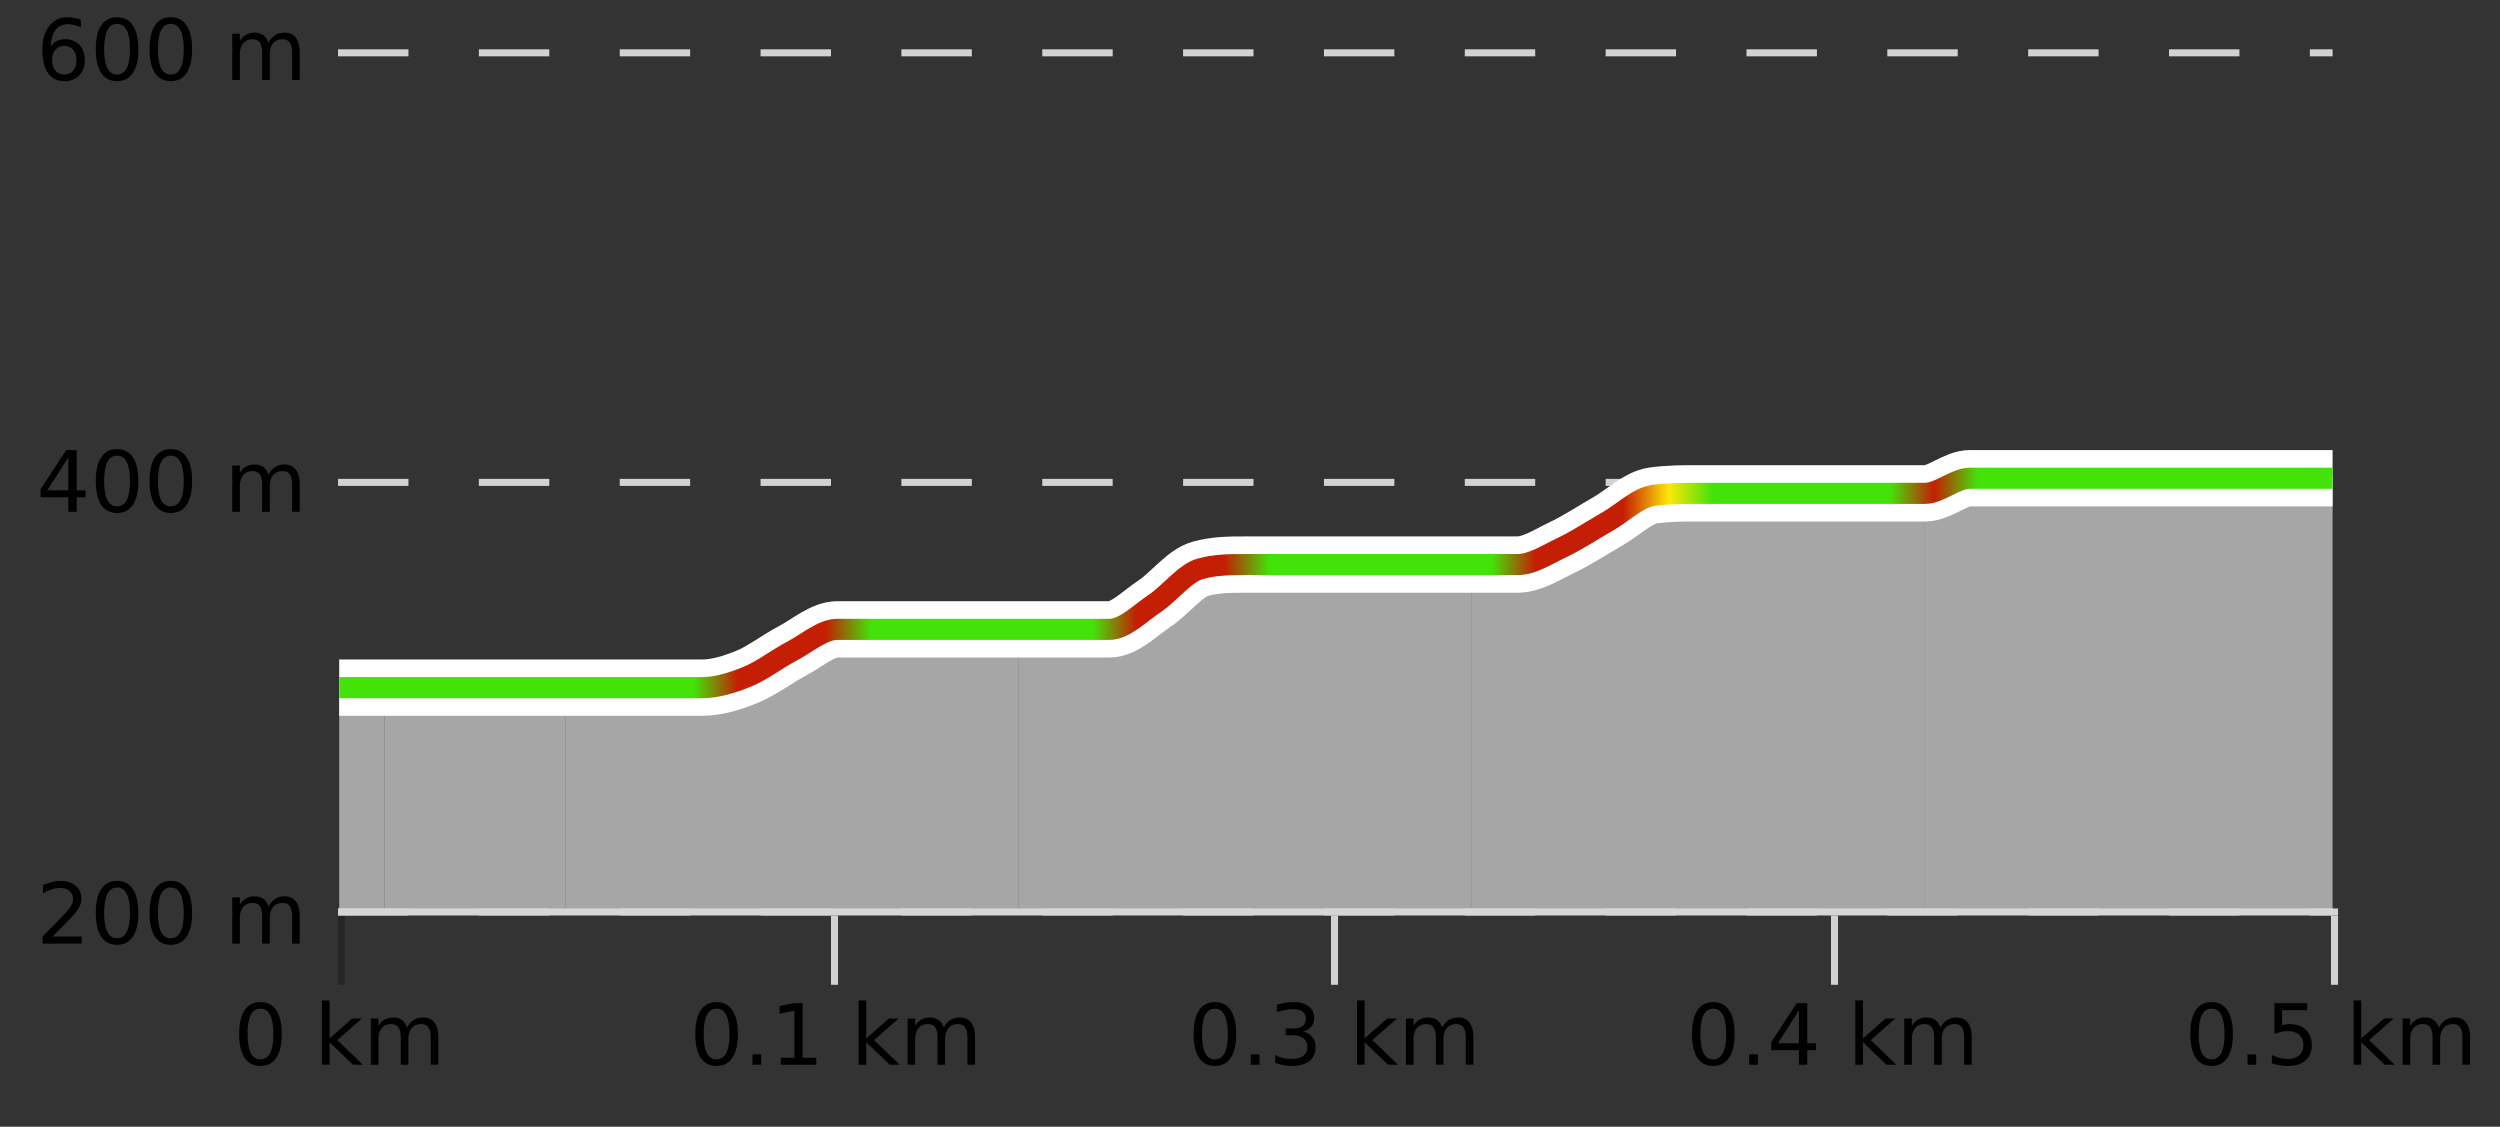
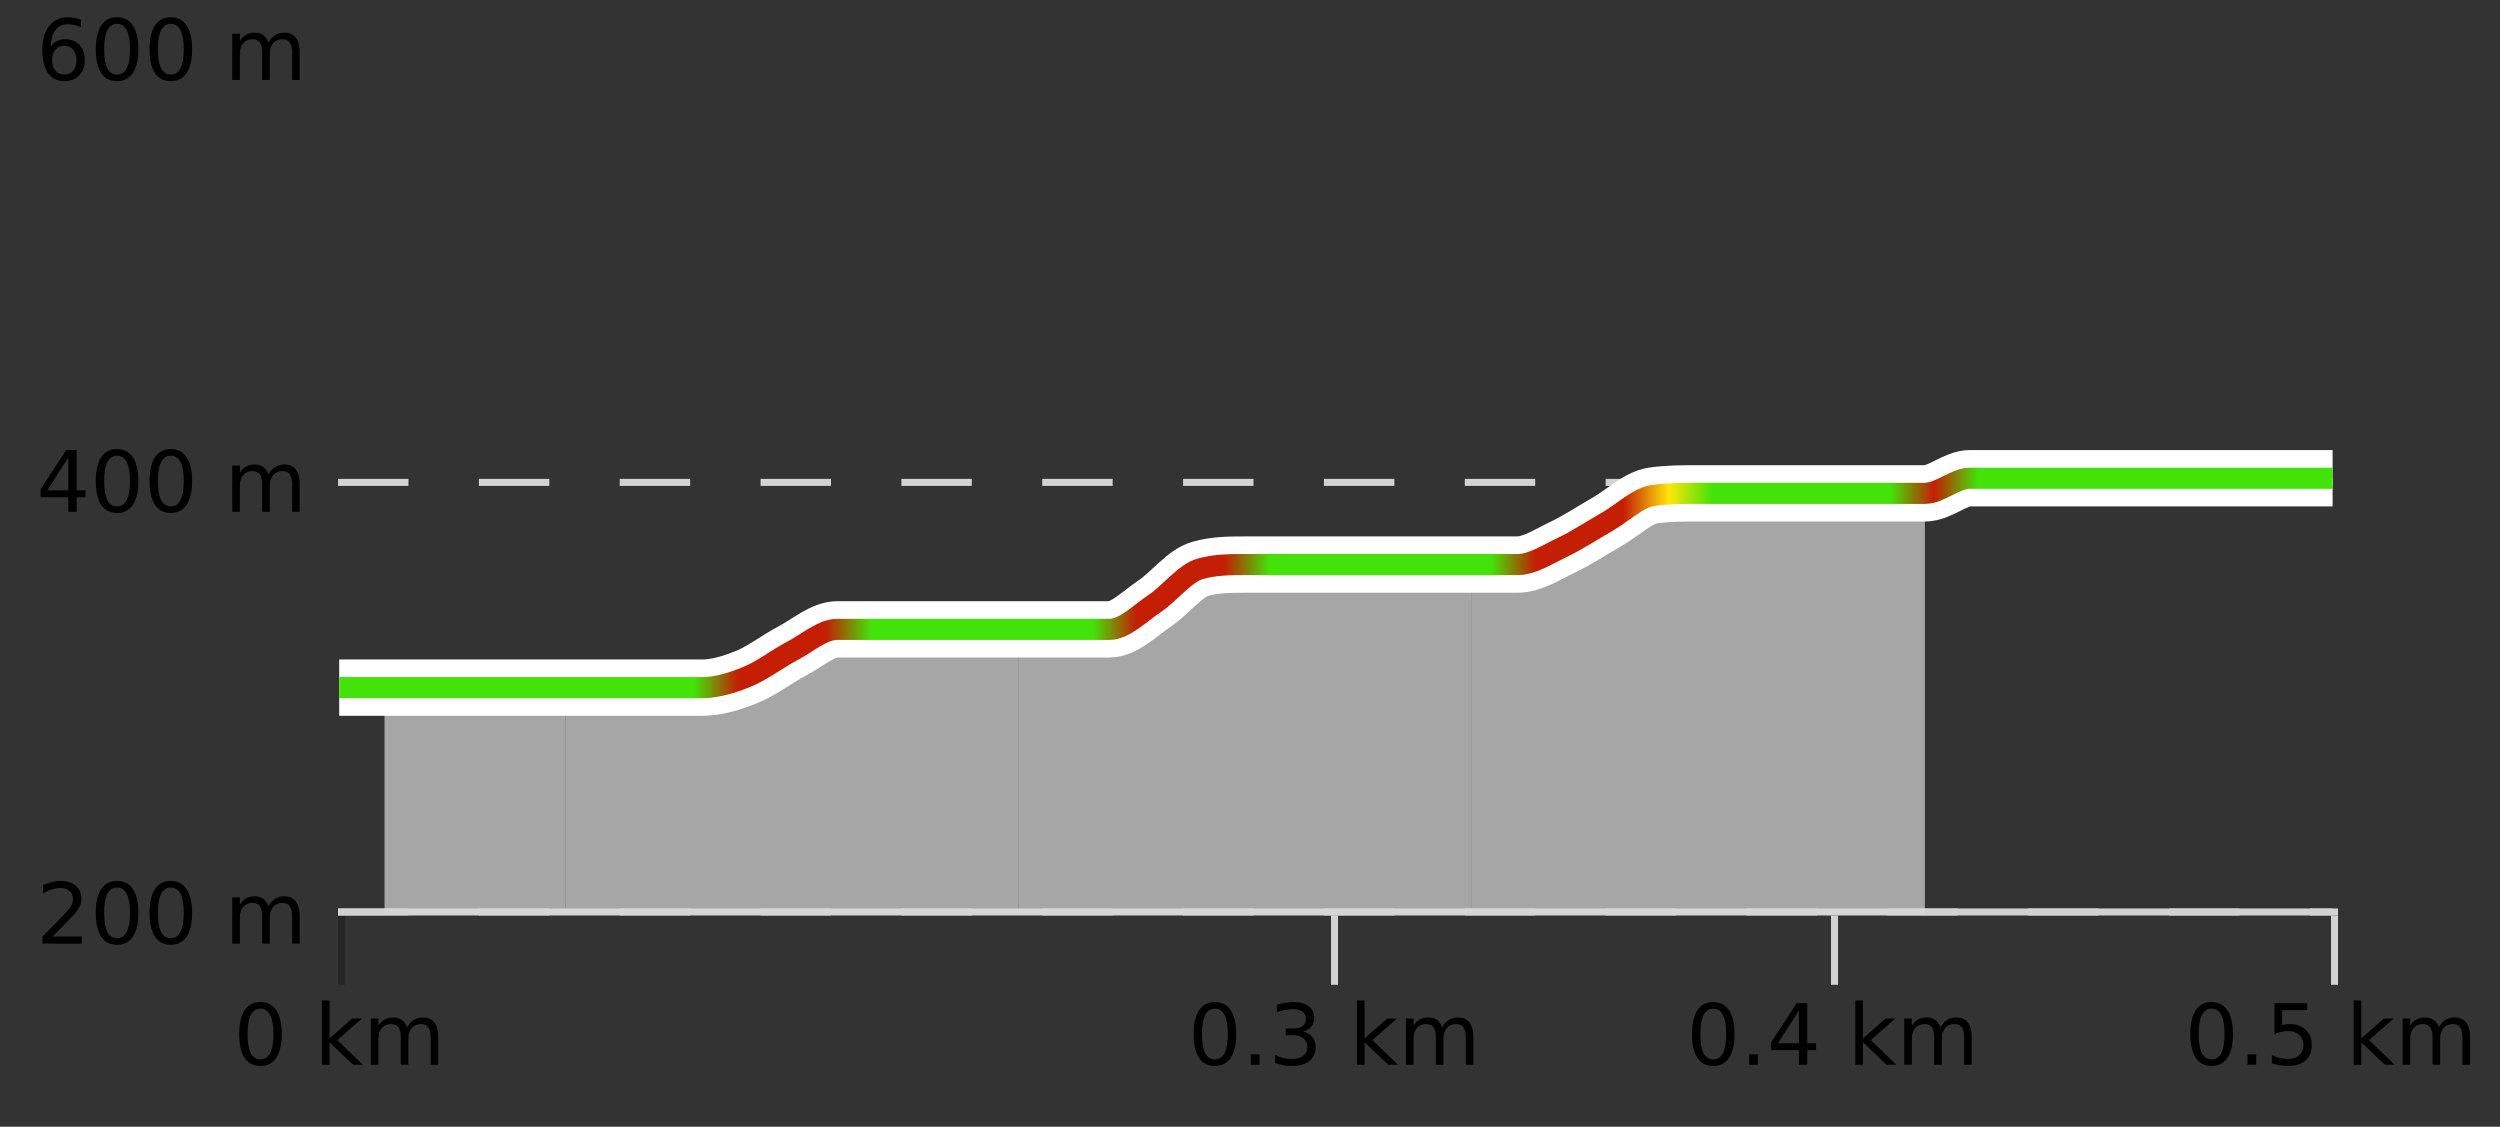
<svg xmlns="http://www.w3.org/2000/svg" width="355pt" height="160pt" viewBox="0 0 355 160" version="1.1">
  <rect x="0" y="0" width="355" height="160" fill="#333333" stroke="none" />
  <defs>
    <clipPath id="clip1">
      <path d="M 273 67 L 331.23 67 L 331.23 129.84 L 273 129.84 Z M 273 67 " />
    </clipPath>
    <clipPath id="clip2">
      <path d="M 209 70 L 274 70 L 274 129.84 L 209 129.84 Z M 209 70 " />
    </clipPath>
    <clipPath id="clip3">
      <path d="M 144 80 L 209 80 L 209 129.84 L 144 129.84 Z M 144 80 " />
    </clipPath>
    <clipPath id="clip4">
      <path d="M 80 89 L 145 89 L 145 129.84 L 80 129.84 Z M 80 89 " />
    </clipPath>
    <clipPath id="clip5">
      <path d="M 54 97 L 81 97 L 81 129.84 L 54 129.84 Z M 54 97 " />
    </clipPath>
    <clipPath id="clip6">
-       <path d="M 48.168 97 L 55 97 L 55 129.84 L 48.168 129.84 Z M 48.168 97 " />
-     </clipPath>
+       </clipPath>
    <clipPath id="clip7">
      <path d="M 44.168 3.199 L 335.23 3.199 L 335.23 133.84 L 44.168 133.84 Z M 44.168 3.199 " />
    </clipPath>
    <clipPath id="clip8">
      <path d="M 46.668 25 L 332.73 25 L 332.73 131.34 L 46.668 131.34 Z M 46.668 25 " />
    </clipPath>
    <linearGradient id="linear0" gradientUnits="userSpaceOnUse" x1="48.168" y1="0" x2="331.231" y2="0">
      <stop offset="0" style="stop-color:rgb(26.275%,89.02%,3.529%);stop-opacity:1;" />
      <stop offset="0.022" style="stop-color:rgb(26.275%,89.02%,3.529%);stop-opacity:1;" />
      <stop offset="0.044" style="stop-color:rgb(26.275%,89.02%,3.529%);stop-opacity:1;" />
      <stop offset="0.067" style="stop-color:rgb(26.275%,89.02%,3.529%);stop-opacity:1;" />
      <stop offset="0.089" style="stop-color:rgb(26.275%,89.02%,3.529%);stop-opacity:1;" />
      <stop offset="0.111" style="stop-color:rgb(26.275%,89.02%,3.529%);stop-opacity:1;" />
      <stop offset="0.133" style="stop-color:rgb(26.275%,89.02%,3.529%);stop-opacity:1;" />
      <stop offset="0.156" style="stop-color:rgb(26.275%,89.02%,3.529%);stop-opacity:1;" />
      <stop offset="0.178" style="stop-color:rgb(26.275%,89.02%,3.529%);stop-opacity:1;" />
      <stop offset="0.2" style="stop-color:rgb(76.863%,11.765%,1.569%);stop-opacity:1;" />
      <stop offset="0.222" style="stop-color:rgb(76.863%,11.765%,1.569%);stop-opacity:1;" />
      <stop offset="0.244" style="stop-color:rgb(76.863%,11.765%,1.569%);stop-opacity:1;" />
      <stop offset="0.267" style="stop-color:rgb(26.275%,89.02%,3.529%);stop-opacity:1;" />
      <stop offset="0.289" style="stop-color:rgb(26.275%,89.02%,3.529%);stop-opacity:1;" />
      <stop offset="0.311" style="stop-color:rgb(26.275%,89.02%,3.529%);stop-opacity:1;" />
      <stop offset="0.333" style="stop-color:rgb(26.275%,89.02%,3.529%);stop-opacity:1;" />
      <stop offset="0.356" style="stop-color:rgb(26.275%,89.02%,3.529%);stop-opacity:1;" />
      <stop offset="0.378" style="stop-color:rgb(26.275%,89.02%,3.529%);stop-opacity:1;" />
      <stop offset="0.4" style="stop-color:rgb(76.863%,11.765%,1.569%);stop-opacity:1;" />
      <stop offset="0.422" style="stop-color:rgb(76.863%,11.765%,1.569%);stop-opacity:1;" />
      <stop offset="0.444" style="stop-color:rgb(76.863%,11.765%,1.569%);stop-opacity:1;" />
      <stop offset="0.467" style="stop-color:rgb(26.275%,89.02%,3.529%);stop-opacity:1;" />
      <stop offset="0.489" style="stop-color:rgb(26.275%,89.02%,3.529%);stop-opacity:1;" />
      <stop offset="0.511" style="stop-color:rgb(26.275%,89.02%,3.529%);stop-opacity:1;" />
      <stop offset="0.533" style="stop-color:rgb(26.275%,89.02%,3.529%);stop-opacity:1;" />
      <stop offset="0.556" style="stop-color:rgb(26.275%,89.02%,3.529%);stop-opacity:1;" />
      <stop offset="0.578" style="stop-color:rgb(26.275%,89.02%,3.529%);stop-opacity:1;" />
      <stop offset="0.6" style="stop-color:rgb(76.863%,11.765%,1.569%);stop-opacity:1;" />
      <stop offset="0.622" style="stop-color:rgb(76.863%,11.765%,1.569%);stop-opacity:1;" />
      <stop offset="0.644" style="stop-color:rgb(76.863%,11.765%,1.569%);stop-opacity:1;" />
      <stop offset="0.667" style="stop-color:rgb(100%,90.196%,3.529%);stop-opacity:1;" />
      <stop offset="0.689" style="stop-color:rgb(26.275%,89.02%,3.529%);stop-opacity:1;" />
      <stop offset="0.711" style="stop-color:rgb(26.275%,89.02%,3.529%);stop-opacity:1;" />
      <stop offset="0.733" style="stop-color:rgb(26.275%,89.02%,3.529%);stop-opacity:1;" />
      <stop offset="0.756" style="stop-color:rgb(26.275%,89.02%,3.529%);stop-opacity:1;" />
      <stop offset="0.778" style="stop-color:rgb(26.275%,89.02%,3.529%);stop-opacity:1;" />
      <stop offset="0.8" style="stop-color:rgb(76.863%,11.765%,1.569%);stop-opacity:1;" />
      <stop offset="0.822" style="stop-color:rgb(26.275%,89.02%,3.529%);stop-opacity:1;" />
      <stop offset="0.844" style="stop-color:rgb(26.275%,89.02%,3.529%);stop-opacity:1;" />
      <stop offset="0.867" style="stop-color:rgb(26.275%,89.02%,3.529%);stop-opacity:1;" />
      <stop offset="0.889" style="stop-color:rgb(26.275%,89.02%,3.529%);stop-opacity:1;" />
      <stop offset="0.911" style="stop-color:rgb(26.275%,89.02%,3.529%);stop-opacity:1;" />
      <stop offset="0.933" style="stop-color:rgb(26.275%,89.02%,3.529%);stop-opacity:1;" />
      <stop offset="0.956" style="stop-color:rgb(26.275%,89.02%,3.529%);stop-opacity:1;" />
      <stop offset="0.978" style="stop-color:rgb(26.275%,89.02%,3.529%);stop-opacity:1;" />
      <stop offset="1" style="stop-color:rgb(26.275%,89.02%,3.529%);stop-opacity:1;" />
    </linearGradient>
  </defs>
  <g id="surface1">
    <path style="fill:none;stroke-width:1;stroke-linecap:butt;stroke-linejoin:miter;stroke:rgb(0%,0%,0%);stroke-opacity:0.247;stroke-miterlimit:10;" d="M 48.5 130 L 48.5 139.84 " />
-     <path style="fill:none;stroke-width:1;stroke-linecap:butt;stroke-linejoin:miter;stroke:rgb(82.353%,82.353%,82.353%);stroke-opacity:1;stroke-miterlimit:10;" d="M 118.5 130 L 118.5 139.84 " />
    <path style="fill:none;stroke-width:1;stroke-linecap:butt;stroke-linejoin:miter;stroke:rgb(82.353%,82.353%,82.353%);stroke-opacity:1;stroke-miterlimit:10;" d="M 189.5 130 L 189.5 139.84 " />
    <path style="fill:none;stroke-width:1;stroke-linecap:butt;stroke-linejoin:miter;stroke:rgb(82.353%,82.353%,82.353%);stroke-opacity:1;stroke-miterlimit:10;" d="M 260.5 130 L 260.5 139.84 " />
    <path style="fill:none;stroke-width:1;stroke-linecap:butt;stroke-linejoin:miter;stroke:rgb(82.353%,82.353%,82.353%);stroke-opacity:1;stroke-miterlimit:10;" d="M 331.5 130 L 331.5 139.84 " />
    <path style="fill:none;stroke-width:1;stroke-linecap:butt;stroke-linejoin:miter;stroke:rgb(82.353%,82.353%,82.353%);stroke-opacity:1;stroke-miterlimit:10;" d="M 48 129.5 L 332 129.5 " />
    <path style=" stroke:none;fill-rule:nonzero;fill:rgb(0%,0%,0%);fill-opacity:1;" d="M 36.98 143.227 C 36.375 143.227 35.918 143.531 35.605 144.133 C 35.301 144.727 35.152 145.629 35.152 146.836 C 35.152 148.035 35.301 148.938 35.605 149.539 C 35.918 150.133 36.375 150.43 36.98 150.43 C 37.594 150.43 38.051 150.133 38.355 149.539 C 38.668 148.938 38.824 148.035 38.824 146.836 C 38.824 145.629 38.668 144.727 38.355 144.133 C 38.051 143.531 37.594 143.227 36.98 143.227 Z M 36.98 142.289 C 37.957 142.289 38.707 142.68 39.23 143.461 C 39.75 144.234 40.012 145.359 40.012 146.836 C 40.012 148.305 39.75 149.43 39.23 150.211 C 38.707 150.984 37.957 151.367 36.98 151.367 C 36 151.367 35.25 150.984 34.73 150.211 C 34.219 149.43 33.965 148.305 33.965 146.836 C 33.965 145.359 34.219 144.234 34.73 143.461 C 35.25 142.68 36 142.289 36.98 142.289 Z M 45.711 142.07 L 46.789 142.07 L 46.789 147.461 L 50.008 144.633 L 51.383 144.633 L 47.898 147.695 L 51.539 151.195 L 50.133 151.195 L 46.789 147.992 L 46.789 151.195 L 45.711 151.195 Z M 57.801 145.898 C 58.07 145.41 58.395 145.051 58.77 144.82 C 59.145 144.594 59.586 144.477 60.098 144.477 C 60.785 144.477 61.309 144.719 61.676 145.195 C 62.051 145.676 62.238 146.352 62.238 147.227 L 62.238 151.195 L 61.16 151.195 L 61.16 147.273 C 61.16 146.641 61.043 146.172 60.816 145.867 C 60.598 145.566 60.258 145.414 59.801 145.414 C 59.238 145.414 58.793 145.602 58.473 145.977 C 58.148 146.344 57.988 146.848 57.988 147.492 L 57.988 151.195 L 56.91 151.195 L 56.91 147.273 C 56.91 146.641 56.793 146.172 56.566 145.867 C 56.348 145.566 56.004 145.414 55.535 145.414 C 54.98 145.414 54.543 145.602 54.223 145.977 C 53.898 146.344 53.738 146.848 53.738 147.492 L 53.738 151.195 L 52.66 151.195 L 52.66 144.633 L 53.738 144.633 L 53.738 145.648 C 53.988 145.254 54.285 144.961 54.629 144.773 C 54.973 144.578 55.379 144.477 55.848 144.477 C 56.324 144.477 56.73 144.598 57.066 144.836 C 57.398 145.078 57.645 145.43 57.801 145.898 Z M 33.168 140.055 " />
-     <path style=" stroke:none;fill-rule:nonzero;fill:rgb(0%,0%,0%);fill-opacity:1;" d="M 101.746 143.227 C 101.141 143.227 100.684 143.531 100.371 144.133 C 100.066 144.727 99.918 145.629 99.918 146.836 C 99.918 148.035 100.066 148.938 100.371 149.539 C 100.684 150.133 101.141 150.43 101.746 150.43 C 102.359 150.43 102.816 150.133 103.121 149.539 C 103.434 148.938 103.59 148.035 103.59 146.836 C 103.59 145.629 103.434 144.727 103.121 144.133 C 102.816 143.531 102.359 143.227 101.746 143.227 Z M 101.746 142.289 C 102.723 142.289 103.473 142.68 103.996 143.461 C 104.516 144.234 104.777 145.359 104.777 146.836 C 104.777 148.305 104.516 149.43 103.996 150.211 C 103.473 150.984 102.723 151.367 101.746 151.367 C 100.766 151.367 100.016 150.984 99.496 150.211 C 98.984 149.43 98.73 148.305 98.73 146.836 C 98.73 145.359 98.984 144.234 99.496 143.461 C 100.016 142.68 100.766 142.289 101.746 142.289 Z M 106.852 149.711 L 108.086 149.711 L 108.086 151.195 L 106.852 151.195 Z M 110.867 150.195 L 112.805 150.195 L 112.805 143.523 L 110.695 143.945 L 110.695 142.867 L 112.789 142.445 L 113.977 142.445 L 113.977 150.195 L 115.914 150.195 L 115.914 151.195 L 110.867 151.195 Z M 121.926 142.07 L 123.004 142.07 L 123.004 147.461 L 126.223 144.633 L 127.598 144.633 L 124.113 147.695 L 127.754 151.195 L 126.348 151.195 L 123.004 147.992 L 123.004 151.195 L 121.926 151.195 Z M 134.016 145.898 C 134.285 145.41 134.609 145.051 134.984 144.82 C 135.359 144.594 135.801 144.477 136.312 144.477 C 137 144.477 137.523 144.719 137.891 145.195 C 138.266 145.676 138.453 146.352 138.453 147.227 L 138.453 151.195 L 137.375 151.195 L 137.375 147.273 C 137.375 146.641 137.258 146.172 137.031 145.867 C 136.812 145.566 136.473 145.414 136.016 145.414 C 135.453 145.414 135.008 145.602 134.688 145.977 C 134.363 146.344 134.203 146.848 134.203 147.492 L 134.203 151.195 L 133.125 151.195 L 133.125 147.273 C 133.125 146.641 133.008 146.172 132.781 145.867 C 132.562 145.566 132.219 145.414 131.75 145.414 C 131.195 145.414 130.758 145.602 130.438 145.977 C 130.113 146.344 129.953 146.848 129.953 147.492 L 129.953 151.195 L 128.875 151.195 L 128.875 144.633 L 129.953 144.633 L 129.953 145.648 C 130.203 145.254 130.5 144.961 130.844 144.773 C 131.188 144.578 131.594 144.477 132.062 144.477 C 132.539 144.477 132.945 144.598 133.281 144.836 C 133.613 145.078 133.859 145.43 134.016 145.898 Z M 97.934 140.055 " />
    <path style=" stroke:none;fill-rule:nonzero;fill:rgb(0%,0%,0%);fill-opacity:1;" d="M 172.512 143.227 C 171.906 143.227 171.449 143.531 171.137 144.133 C 170.832 144.727 170.684 145.629 170.684 146.836 C 170.684 148.035 170.832 148.938 171.137 149.539 C 171.449 150.133 171.906 150.43 172.512 150.43 C 173.125 150.43 173.582 150.133 173.887 149.539 C 174.199 148.938 174.355 148.035 174.355 146.836 C 174.355 145.629 174.199 144.727 173.887 144.133 C 173.582 143.531 173.125 143.227 172.512 143.227 Z M 172.512 142.289 C 173.488 142.289 174.238 142.68 174.762 143.461 C 175.281 144.234 175.543 145.359 175.543 146.836 C 175.543 148.305 175.281 149.43 174.762 150.211 C 174.238 150.984 173.488 151.367 172.512 151.367 C 171.531 151.367 170.781 150.984 170.262 150.211 C 169.75 149.43 169.496 148.305 169.496 146.836 C 169.496 145.359 169.75 144.234 170.262 143.461 C 170.781 142.68 171.531 142.289 172.512 142.289 Z M 177.617 149.711 L 178.852 149.711 L 178.852 151.195 L 177.617 151.195 Z M 185.023 146.477 C 185.586 146.602 186.023 146.859 186.336 147.242 C 186.656 147.617 186.82 148.086 186.82 148.648 C 186.82 149.516 186.523 150.188 185.93 150.664 C 185.336 151.133 184.492 151.367 183.398 151.367 C 183.031 151.367 182.652 151.328 182.258 151.258 C 181.871 151.188 181.477 151.078 181.07 150.93 L 181.07 149.789 C 181.391 149.977 181.746 150.125 182.133 150.227 C 182.527 150.32 182.938 150.367 183.367 150.367 C 184.105 150.367 184.668 150.223 185.055 149.93 C 185.449 149.641 185.648 149.211 185.648 148.648 C 185.648 148.141 185.465 147.738 185.102 147.445 C 184.734 147.156 184.234 147.008 183.602 147.008 L 182.57 147.008 L 182.57 146.039 L 183.648 146.039 C 184.219 146.039 184.664 145.926 184.977 145.695 C 185.289 145.457 185.445 145.117 185.445 144.68 C 185.445 144.234 185.281 143.891 184.961 143.648 C 184.648 143.41 184.195 143.289 183.602 143.289 C 183.266 143.289 182.914 143.328 182.539 143.398 C 182.172 143.461 181.766 143.566 181.32 143.711 L 181.32 142.664 C 181.777 142.539 182.199 142.445 182.586 142.383 C 182.98 142.32 183.352 142.289 183.695 142.289 C 184.602 142.289 185.312 142.492 185.836 142.898 C 186.355 143.305 186.617 143.859 186.617 144.555 C 186.617 145.047 186.477 145.457 186.195 145.789 C 185.922 146.125 185.531 146.352 185.023 146.477 Z M 192.691 142.07 L 193.77 142.07 L 193.77 147.461 L 196.988 144.633 L 198.363 144.633 L 194.879 147.695 L 198.52 151.195 L 197.113 151.195 L 193.77 147.992 L 193.77 151.195 L 192.691 151.195 Z M 204.781 145.898 C 205.051 145.41 205.375 145.051 205.75 144.82 C 206.125 144.594 206.566 144.477 207.078 144.477 C 207.766 144.477 208.289 144.719 208.656 145.195 C 209.031 145.676 209.219 146.352 209.219 147.227 L 209.219 151.195 L 208.141 151.195 L 208.141 147.273 C 208.141 146.641 208.023 146.172 207.797 145.867 C 207.578 145.566 207.238 145.414 206.781 145.414 C 206.219 145.414 205.773 145.602 205.453 145.977 C 205.129 146.344 204.969 146.848 204.969 147.492 L 204.969 151.195 L 203.891 151.195 L 203.891 147.273 C 203.891 146.641 203.773 146.172 203.547 145.867 C 203.328 145.566 202.984 145.414 202.516 145.414 C 201.961 145.414 201.523 145.602 201.203 145.977 C 200.879 146.344 200.719 146.848 200.719 147.492 L 200.719 151.195 L 199.641 151.195 L 199.641 144.633 L 200.719 144.633 L 200.719 145.648 C 200.969 145.254 201.266 144.961 201.609 144.773 C 201.953 144.578 202.359 144.477 202.828 144.477 C 203.305 144.477 203.711 144.598 204.047 144.836 C 204.379 145.078 204.625 145.43 204.781 145.898 Z M 168.699 140.055 " />
    <path style=" stroke:none;fill-rule:nonzero;fill:rgb(0%,0%,0%);fill-opacity:1;" d="M 243.277 143.227 C 242.672 143.227 242.215 143.531 241.902 144.133 C 241.598 144.727 241.449 145.629 241.449 146.836 C 241.449 148.035 241.598 148.938 241.902 149.539 C 242.215 150.133 242.672 150.43 243.277 150.43 C 243.891 150.43 244.348 150.133 244.652 149.539 C 244.965 148.938 245.121 148.035 245.121 146.836 C 245.121 145.629 244.965 144.727 244.652 144.133 C 244.348 143.531 243.891 143.227 243.277 143.227 Z M 243.277 142.289 C 244.254 142.289 245.004 142.68 245.527 143.461 C 246.047 144.234 246.309 145.359 246.309 146.836 C 246.309 148.305 246.047 149.43 245.527 150.211 C 245.004 150.984 244.254 151.367 243.277 151.367 C 242.297 151.367 241.547 150.984 241.027 150.211 C 240.516 149.43 240.262 148.305 240.262 146.836 C 240.262 145.359 240.516 144.234 241.027 143.461 C 241.547 142.68 242.297 142.289 243.277 142.289 Z M 248.383 149.711 L 249.617 149.711 L 249.617 151.195 L 248.383 151.195 Z M 255.445 143.477 L 252.461 148.148 L 255.445 148.148 Z M 255.133 142.445 L 256.633 142.445 L 256.633 148.148 L 257.883 148.148 L 257.883 149.133 L 256.633 149.133 L 256.633 151.195 L 255.445 151.195 L 255.445 149.133 L 251.508 149.133 L 251.508 147.992 Z M 263.457 142.07 L 264.535 142.07 L 264.535 147.461 L 267.754 144.633 L 269.129 144.633 L 265.645 147.695 L 269.285 151.195 L 267.879 151.195 L 264.535 147.992 L 264.535 151.195 L 263.457 151.195 Z M 275.547 145.898 C 275.816 145.41 276.141 145.051 276.516 144.82 C 276.891 144.594 277.332 144.477 277.844 144.477 C 278.531 144.477 279.055 144.719 279.422 145.195 C 279.797 145.676 279.984 146.352 279.984 147.227 L 279.984 151.195 L 278.906 151.195 L 278.906 147.273 C 278.906 146.641 278.789 146.172 278.562 145.867 C 278.344 145.566 278.004 145.414 277.547 145.414 C 276.984 145.414 276.539 145.602 276.219 145.977 C 275.895 146.344 275.734 146.848 275.734 147.492 L 275.734 151.195 L 274.656 151.195 L 274.656 147.273 C 274.656 146.641 274.539 146.172 274.312 145.867 C 274.094 145.566 273.75 145.414 273.281 145.414 C 272.727 145.414 272.289 145.602 271.969 145.977 C 271.645 146.344 271.484 146.848 271.484 147.492 L 271.484 151.195 L 270.406 151.195 L 270.406 144.633 L 271.484 144.633 L 271.484 145.648 C 271.734 145.254 272.031 144.961 272.375 144.773 C 272.719 144.578 273.125 144.477 273.594 144.477 C 274.07 144.477 274.477 144.598 274.812 144.836 C 275.145 145.078 275.391 145.43 275.547 145.898 Z M 239.465 140.055 " />
    <path style=" stroke:none;fill-rule:nonzero;fill:rgb(0%,0%,0%);fill-opacity:1;" d="M 314.043 143.227 C 313.438 143.227 312.98 143.531 312.668 144.133 C 312.363 144.727 312.215 145.629 312.215 146.836 C 312.215 148.035 312.363 148.938 312.668 149.539 C 312.98 150.133 313.438 150.43 314.043 150.43 C 314.656 150.43 315.113 150.133 315.418 149.539 C 315.73 148.938 315.887 148.035 315.887 146.836 C 315.887 145.629 315.73 144.727 315.418 144.133 C 315.113 143.531 314.656 143.227 314.043 143.227 Z M 314.043 142.289 C 315.02 142.289 315.77 142.68 316.293 143.461 C 316.812 144.234 317.074 145.359 317.074 146.836 C 317.074 148.305 316.812 149.43 316.293 150.211 C 315.77 150.984 315.02 151.367 314.043 151.367 C 313.062 151.367 312.312 150.984 311.793 150.211 C 311.281 149.43 311.027 148.305 311.027 146.836 C 311.027 145.359 311.281 144.234 311.793 143.461 C 312.312 142.68 313.062 142.289 314.043 142.289 Z M 319.148 149.711 L 320.383 149.711 L 320.383 151.195 L 319.148 151.195 Z M 322.977 142.445 L 327.617 142.445 L 327.617 143.445 L 324.055 143.445 L 324.055 145.586 C 324.23 145.523 324.402 145.484 324.57 145.461 C 324.746 145.43 324.918 145.414 325.086 145.414 C 326.062 145.414 326.84 145.688 327.414 146.227 C 327.984 146.758 328.273 147.477 328.273 148.383 C 328.273 149.332 327.977 150.066 327.383 150.586 C 326.797 151.109 325.977 151.367 324.914 151.367 C 324.539 151.367 324.156 151.336 323.773 151.273 C 323.398 151.211 323.008 151.117 322.602 150.992 L 322.602 149.805 C 322.953 149.992 323.32 150.133 323.695 150.227 C 324.07 150.32 324.465 150.367 324.883 150.367 C 325.559 150.367 326.094 150.191 326.492 149.836 C 326.887 149.484 327.086 149 327.086 148.383 C 327.086 147.781 326.887 147.301 326.492 146.945 C 326.094 146.594 325.559 146.414 324.883 146.414 C 324.57 146.414 324.25 146.453 323.93 146.523 C 323.617 146.586 323.297 146.691 322.977 146.836 Z M 334.223 142.07 L 335.301 142.07 L 335.301 147.461 L 338.52 144.633 L 339.895 144.633 L 336.41 147.695 L 340.051 151.195 L 338.645 151.195 L 335.301 147.992 L 335.301 151.195 L 334.223 151.195 Z M 346.312 145.898 C 346.582 145.41 346.906 145.051 347.281 144.82 C 347.656 144.594 348.098 144.477 348.609 144.477 C 349.297 144.477 349.82 144.719 350.188 145.195 C 350.562 145.676 350.75 146.352 350.75 147.227 L 350.75 151.195 L 349.672 151.195 L 349.672 147.273 C 349.672 146.641 349.555 146.172 349.328 145.867 C 349.109 145.566 348.77 145.414 348.312 145.414 C 347.75 145.414 347.305 145.602 346.984 145.977 C 346.66 146.344 346.5 146.848 346.5 147.492 L 346.5 151.195 L 345.422 151.195 L 345.422 147.273 C 345.422 146.641 345.305 146.172 345.078 145.867 C 344.859 145.566 344.516 145.414 344.047 145.414 C 343.492 145.414 343.055 145.602 342.734 145.977 C 342.41 146.344 342.25 146.848 342.25 147.492 L 342.25 151.195 L 341.172 151.195 L 341.172 144.633 L 342.25 144.633 L 342.25 145.648 C 342.5 145.254 342.797 144.961 343.141 144.773 C 343.484 144.578 343.891 144.477 344.359 144.477 C 344.836 144.477 345.242 144.598 345.578 144.836 C 345.91 145.078 346.156 145.43 346.312 145.898 Z M 310.23 140.055 " />
-     <path style="fill:none;stroke-width:1;stroke-linecap:butt;stroke-linejoin:miter;stroke:rgb(82.353%,82.353%,82.353%);stroke-opacity:1;stroke-dasharray:10,10;stroke-miterlimit:10;" d="M 48 7.5 L 331.23 7.5 " />
    <path style="fill:none;stroke-width:1;stroke-linecap:butt;stroke-linejoin:miter;stroke:rgb(82.353%,82.353%,82.353%);stroke-opacity:1;stroke-dasharray:10,10;stroke-miterlimit:10;" d="M 48 68.5 L 331.23 68.5 " />
    <path style="fill:none;stroke-width:1;stroke-linecap:butt;stroke-linejoin:miter;stroke:rgb(82.353%,82.353%,82.353%);stroke-opacity:1;stroke-dasharray:10,10;stroke-miterlimit:10;" d="M 48 129.5 L 331.23 129.5 " />
    <g clip-path="url(#clip1)" clip-rule="nonzero">
-       <path style=" stroke:none;fill-rule:nonzero;fill:rgb(84.706%,84.706%,84.706%);fill-opacity:0.698;" d="M 273.332 70.055 C 275.477 69.336 277.621 67.906 279.766 67.906 C 281.91 67.906 284.055 67.906 286.199 67.906 C 288.344 67.906 290.488 67.906 292.633 67.906 C 294.777 67.906 296.922 67.906 299.066 67.906 C 301.211 67.906 303.355 67.906 305.5 67.906 C 307.645 67.906 309.789 67.906 311.934 67.906 C 314.074 67.906 316.219 67.906 318.363 67.906 C 320.508 67.906 322.652 67.906 324.797 67.906 C 326.941 67.906 329.086 67.906 331.23 67.906 L 331.23 129.84 L 273.332 129.84 Z M 273.332 70.055 " />
-     </g>
+       </g>
    <g clip-path="url(#clip2)" clip-rule="nonzero">
      <path style=" stroke:none;fill-rule:nonzero;fill:rgb(84.706%,84.706%,84.706%);fill-opacity:0.698;" d="M 209 80.172 C 211.145 80.172 213.289 80.172 215.434 80.172 C 217.578 80.172 219.723 78.738 221.867 77.719 C 224.012 76.695 226.156 75.266 228.301 74.039 C 230.445 72.812 232.59 70.668 234.734 70.359 C 236.879 70.055 239.02 70.055 241.164 70.055 C 243.309 70.055 245.453 70.055 247.598 70.055 C 249.742 70.055 251.887 70.055 254.031 70.055 C 256.176 70.055 258.32 70.055 260.465 70.055 C 262.609 70.055 264.754 70.055 266.898 70.055 C 269.043 70.055 271.188 70.055 273.332 70.055 L 273.332 129.84 L 209 129.84 Z M 209 80.172 " />
    </g>
    <g clip-path="url(#clip3)" clip-rule="nonzero">
      <path style=" stroke:none;fill-rule:nonzero;fill:rgb(84.706%,84.706%,84.706%);fill-opacity:0.698;" d="M 144.668 89.367 C 146.812 89.367 148.957 89.367 151.102 89.367 C 153.246 89.367 155.391 89.367 157.535 89.367 C 159.68 89.367 161.824 87.121 163.969 85.691 C 166.109 84.258 168.254 81.398 170.398 80.785 C 172.543 80.172 174.688 80.172 176.832 80.172 C 178.977 80.172 181.121 80.172 183.266 80.172 C 185.41 80.172 187.555 80.172 189.699 80.172 C 191.844 80.172 193.988 80.172 196.133 80.172 C 198.277 80.172 200.422 80.172 202.566 80.172 C 204.711 80.172 206.855 80.172 209 80.172 L 209 129.84 L 144.668 129.84 Z M 144.668 89.367 " />
    </g>
    <g clip-path="url(#clip4)" clip-rule="nonzero">
      <path style=" stroke:none;fill-rule:nonzero;fill:rgb(84.706%,84.706%,84.706%);fill-opacity:0.698;" d="M 80.336 97.648 C 82.48 97.648 84.625 97.648 86.77 97.648 C 88.914 97.648 91.055 97.648 93.199 97.648 C 95.344 97.648 97.488 97.648 99.633 97.648 C 101.777 97.648 103.922 96.984 106.066 96.113 C 108.211 95.246 110.355 93.559 112.5 92.434 C 114.645 91.312 116.789 89.367 118.934 89.367 C 121.078 89.367 123.223 89.367 125.367 89.367 C 127.512 89.367 129.656 89.367 131.801 89.367 C 133.945 89.367 136.09 89.367 138.234 89.367 C 140.379 89.367 142.523 89.367 144.668 89.367 L 144.668 129.84 L 80.336 129.84 Z M 80.336 97.648 " />
    </g>
    <g clip-path="url(#clip5)" clip-rule="nonzero">
      <path style=" stroke:none;fill-rule:nonzero;fill:rgb(84.706%,84.706%,84.706%);fill-opacity:0.698;" d="M 54.602 97.648 C 56.746 97.648 58.891 97.648 61.035 97.648 C 63.18 97.648 65.324 97.648 67.469 97.648 C 69.613 97.648 71.758 97.648 73.902 97.648 C 76.047 97.648 78.191 97.648 80.336 97.648 L 80.336 129.84 L 54.602 129.84 Z M 54.602 97.648 " />
    </g>
    <g clip-path="url(#clip6)" clip-rule="nonzero">
      <path style=" stroke:none;fill-rule:nonzero;fill:rgb(84.706%,84.706%,84.706%);fill-opacity:0.698;" d="M 48.168 97.648 C 50.312 97.648 52.457 97.648 54.602 97.648 L 54.602 129.84 L 48.168 129.84 Z M 48.168 97.648 " />
    </g>
    <g clip-path="url(#clip7)" clip-rule="nonzero">
      <path style="fill:none;stroke-width:8;stroke-linecap:butt;stroke-linejoin:miter;stroke:rgb(100%,100%,100%);stroke-opacity:1;stroke-miterlimit:10;" d="M 48.168 97.648 C 50.312 97.648 52.457 97.648 54.602 97.648 C 56.746 97.648 58.891 97.648 61.035 97.648 C 63.18 97.648 65.324 97.648 67.469 97.648 C 69.613 97.648 71.758 97.648 73.902 97.648 C 76.047 97.648 78.191 97.648 80.336 97.648 C 82.48 97.648 84.625 97.648 86.77 97.648 C 88.914 97.648 91.055 97.648 93.199 97.648 C 95.344 97.648 97.488 97.648 99.633 97.648 C 101.777 97.648 103.922 96.984 106.066 96.113 C 108.211 95.246 110.355 93.559 112.5 92.434 C 114.645 91.312 116.789 89.367 118.934 89.367 C 121.078 89.367 123.223 89.367 125.367 89.367 C 127.512 89.367 129.656 89.367 131.801 89.367 C 133.945 89.367 136.09 89.367 138.234 89.367 C 140.379 89.367 142.523 89.367 144.668 89.367 C 146.812 89.367 148.957 89.367 151.102 89.367 C 153.246 89.367 155.391 89.367 157.535 89.367 C 159.68 89.367 161.824 87.121 163.969 85.691 C 166.109 84.258 168.254 81.398 170.398 80.785 C 172.543 80.172 174.688 80.172 176.832 80.172 C 178.977 80.172 181.121 80.172 183.266 80.172 C 185.41 80.172 187.555 80.172 189.699 80.172 C 191.844 80.172 193.988 80.172 196.133 80.172 C 198.277 80.172 200.422 80.172 202.566 80.172 C 204.711 80.172 206.855 80.172 209 80.172 C 211.145 80.172 213.289 80.172 215.434 80.172 C 217.578 80.172 219.723 78.738 221.867 77.719 C 224.012 76.695 226.156 75.266 228.301 74.039 C 230.445 72.812 232.59 70.668 234.734 70.359 C 236.879 70.055 239.02 70.055 241.164 70.055 C 243.309 70.055 245.453 70.055 247.598 70.055 C 249.742 70.055 251.887 70.055 254.031 70.055 C 256.176 70.055 258.32 70.055 260.465 70.055 C 262.609 70.055 264.754 70.055 266.898 70.055 C 269.043 70.055 271.188 70.055 273.332 70.055 C 275.477 70.055 277.621 67.906 279.766 67.906 C 281.91 67.906 284.055 67.906 286.199 67.906 C 288.344 67.906 290.488 67.906 292.633 67.906 C 294.777 67.906 296.922 67.906 299.066 67.906 C 301.211 67.906 303.355 67.906 305.5 67.906 C 307.645 67.906 309.789 67.906 311.934 67.906 C 314.074 67.906 316.219 67.906 318.363 67.906 C 320.508 67.906 322.652 67.906 324.797 67.906 C 326.941 67.906 329.086 67.906 331.23 67.906 " />
    </g>
    <g clip-path="url(#clip8)" clip-rule="nonzero">
      <path style="fill:none;stroke-width:3;stroke-linecap:butt;stroke-linejoin:miter;stroke:url(#linear0);stroke-miterlimit:10;" d="M 48.168 97.648 C 50.312 97.648 52.457 97.648 54.602 97.648 C 56.746 97.648 58.891 97.648 61.035 97.648 C 63.18 97.648 65.324 97.648 67.469 97.648 C 69.613 97.648 71.758 97.648 73.902 97.648 C 76.047 97.648 78.191 97.648 80.336 97.648 C 82.48 97.648 84.625 97.648 86.77 97.648 C 88.914 97.648 91.055 97.648 93.199 97.648 C 95.344 97.648 97.488 97.648 99.633 97.648 C 101.777 97.648 103.922 96.984 106.066 96.113 C 108.211 95.246 110.355 93.559 112.5 92.434 C 114.645 91.312 116.789 89.367 118.934 89.367 C 121.078 89.367 123.223 89.367 125.367 89.367 C 127.512 89.367 129.656 89.367 131.801 89.367 C 133.945 89.367 136.09 89.367 138.234 89.367 C 140.379 89.367 142.523 89.367 144.668 89.367 C 146.812 89.367 148.957 89.367 151.102 89.367 C 153.246 89.367 155.391 89.367 157.535 89.367 C 159.68 89.367 161.824 87.121 163.969 85.691 C 166.109 84.258 168.254 81.398 170.398 80.785 C 172.543 80.172 174.688 80.172 176.832 80.172 C 178.977 80.172 181.121 80.172 183.266 80.172 C 185.41 80.172 187.555 80.172 189.699 80.172 C 191.844 80.172 193.988 80.172 196.133 80.172 C 198.277 80.172 200.422 80.172 202.566 80.172 C 204.711 80.172 206.855 80.172 209 80.172 C 211.145 80.172 213.289 80.172 215.434 80.172 C 217.578 80.172 219.723 78.738 221.867 77.719 C 224.012 76.695 226.156 75.266 228.301 74.039 C 230.445 72.812 232.59 70.668 234.734 70.359 C 236.879 70.055 239.02 70.055 241.164 70.055 C 243.309 70.055 245.453 70.055 247.598 70.055 C 249.742 70.055 251.887 70.055 254.031 70.055 C 256.176 70.055 258.32 70.055 260.465 70.055 C 262.609 70.055 264.754 70.055 266.898 70.055 C 269.043 70.055 271.188 70.055 273.332 70.055 C 275.477 70.055 277.621 67.906 279.766 67.906 C 281.91 67.906 284.055 67.906 286.199 67.906 C 288.344 67.906 290.488 67.906 292.633 67.906 C 294.777 67.906 296.922 67.906 299.066 67.906 C 301.211 67.906 303.355 67.906 305.5 67.906 C 307.645 67.906 309.789 67.906 311.934 67.906 C 314.074 67.906 316.219 67.906 318.363 67.906 C 320.508 67.906 322.652 67.906 324.797 67.906 C 326.941 67.906 329.086 67.906 331.23 67.906 " />
    </g>
    <path style=" stroke:none;fill-rule:nonzero;fill:rgb(0%,0%,0%);fill-opacity:1;" d="M 9.137 6.508 C 8.605 6.508 8.184 6.691 7.871 7.055 C 7.559 7.422 7.402 7.914 7.402 8.539 C 7.402 9.176 7.559 9.676 7.871 10.039 C 8.184 10.406 8.605 10.586 9.137 10.586 C 9.668 10.586 10.082 10.406 10.387 10.039 C 10.699 9.676 10.855 9.176 10.855 8.539 C 10.855 7.914 10.699 7.422 10.387 7.055 C 10.082 6.691 9.668 6.508 9.137 6.508 Z M 11.48 2.789 L 11.48 3.867 C 11.176 3.734 10.875 3.629 10.574 3.555 C 10.27 3.484 9.973 3.445 9.684 3.445 C 8.902 3.445 8.301 3.711 7.887 4.242 C 7.48 4.766 7.246 5.555 7.184 6.617 C 7.41 6.285 7.699 6.031 8.043 5.852 C 8.395 5.664 8.781 5.57 9.199 5.57 C 10.074 5.57 10.766 5.836 11.277 6.367 C 11.785 6.898 12.043 7.625 12.043 8.539 C 12.043 9.445 11.777 10.172 11.246 10.711 C 10.715 11.254 10.012 11.523 9.137 11.523 C 8.113 11.523 7.34 11.141 6.809 10.367 C 6.277 9.586 6.012 8.461 6.012 6.992 C 6.012 5.609 6.34 4.504 6.996 3.68 C 7.652 2.859 8.531 2.445 9.637 2.445 C 9.926 2.445 10.223 2.477 10.527 2.539 C 10.828 2.594 11.145 2.676 11.48 2.789 Z M 16.617 3.383 C 16.012 3.383 15.555 3.688 15.242 4.289 C 14.938 4.883 14.789 5.785 14.789 6.992 C 14.789 8.191 14.938 9.094 15.242 9.695 C 15.555 10.289 16.012 10.586 16.617 10.586 C 17.23 10.586 17.688 10.289 17.992 9.695 C 18.305 9.094 18.461 8.191 18.461 6.992 C 18.461 5.785 18.305 4.883 17.992 4.289 C 17.688 3.688 17.23 3.383 16.617 3.383 Z M 16.617 2.445 C 17.594 2.445 18.344 2.836 18.867 3.617 C 19.387 4.391 19.648 5.516 19.648 6.992 C 19.648 8.461 19.387 9.586 18.867 10.367 C 18.344 11.141 17.594 11.523 16.617 11.523 C 15.637 11.523 14.887 11.141 14.367 10.367 C 13.855 9.586 13.602 8.461 13.602 6.992 C 13.602 5.516 13.855 4.391 14.367 3.617 C 14.887 2.836 15.637 2.445 16.617 2.445 Z M 24.25 3.383 C 23.645 3.383 23.188 3.688 22.875 4.289 C 22.57 4.883 22.422 5.785 22.422 6.992 C 22.422 8.191 22.57 9.094 22.875 9.695 C 23.188 10.289 23.645 10.586 24.25 10.586 C 24.863 10.586 25.32 10.289 25.625 9.695 C 25.938 9.094 26.094 8.191 26.094 6.992 C 26.094 5.785 25.938 4.883 25.625 4.289 C 25.32 3.688 24.863 3.383 24.25 3.383 Z M 24.25 2.445 C 25.227 2.445 25.977 2.836 26.5 3.617 C 27.02 4.391 27.281 5.516 27.281 6.992 C 27.281 8.461 27.02 9.586 26.5 10.367 C 25.977 11.141 25.227 11.523 24.25 11.523 C 23.27 11.523 22.52 11.141 22 10.367 C 21.488 9.586 21.234 8.461 21.234 6.992 C 21.234 5.516 21.488 4.391 22 3.617 C 22.52 2.836 23.27 2.445 24.25 2.445 Z M 38.121 6.055 C 38.391 5.566 38.715 5.207 39.09 4.977 C 39.465 4.75 39.906 4.633 40.418 4.633 C 41.105 4.633 41.629 4.875 41.996 5.352 C 42.371 5.832 42.559 6.508 42.559 7.383 L 42.559 11.352 L 41.48 11.352 L 41.48 7.43 C 41.48 6.797 41.363 6.328 41.137 6.023 C 40.918 5.723 40.578 5.57 40.121 5.57 C 39.559 5.57 39.113 5.758 38.793 6.133 C 38.469 6.5 38.309 7.004 38.309 7.648 L 38.309 11.352 L 37.23 11.352 L 37.23 7.43 C 37.23 6.797 37.113 6.328 36.887 6.023 C 36.668 5.723 36.324 5.57 35.855 5.57 C 35.301 5.57 34.863 5.758 34.543 6.133 C 34.219 6.5 34.059 7.004 34.059 7.648 L 34.059 11.352 L 32.98 11.352 L 32.98 4.789 L 34.059 4.789 L 34.059 5.805 C 34.309 5.41 34.605 5.117 34.949 4.93 C 35.293 4.734 35.699 4.633 36.168 4.633 C 36.645 4.633 37.051 4.754 37.387 4.992 C 37.719 5.234 37.965 5.586 38.121 6.055 Z M 5.168 0.215 " />
    <path style=" stroke:none;fill-rule:nonzero;fill:rgb(0%,0%,0%);fill-opacity:1;" d="M 9.699 64.953 L 6.715 69.625 L 9.699 69.625 Z M 9.387 63.922 L 10.887 63.922 L 10.887 69.625 L 12.137 69.625 L 12.137 70.609 L 10.887 70.609 L 10.887 72.672 L 9.699 72.672 L 9.699 70.609 L 5.762 70.609 L 5.762 69.469 Z M 16.617 64.703 C 16.012 64.703 15.555 65.008 15.242 65.609 C 14.938 66.203 14.789 67.105 14.789 68.312 C 14.789 69.512 14.938 70.414 15.242 71.016 C 15.555 71.609 16.012 71.906 16.617 71.906 C 17.23 71.906 17.688 71.609 17.992 71.016 C 18.305 70.414 18.461 69.512 18.461 68.312 C 18.461 67.105 18.305 66.203 17.992 65.609 C 17.688 65.008 17.23 64.703 16.617 64.703 Z M 16.617 63.766 C 17.594 63.766 18.344 64.156 18.867 64.938 C 19.387 65.711 19.648 66.836 19.648 68.312 C 19.648 69.781 19.387 70.906 18.867 71.688 C 18.344 72.461 17.594 72.844 16.617 72.844 C 15.637 72.844 14.887 72.461 14.367 71.688 C 13.855 70.906 13.602 69.781 13.602 68.312 C 13.602 66.836 13.855 65.711 14.367 64.938 C 14.887 64.156 15.637 63.766 16.617 63.766 Z M 24.25 64.703 C 23.645 64.703 23.188 65.008 22.875 65.609 C 22.57 66.203 22.422 67.105 22.422 68.312 C 22.422 69.512 22.57 70.414 22.875 71.016 C 23.188 71.609 23.645 71.906 24.25 71.906 C 24.863 71.906 25.32 71.609 25.625 71.016 C 25.938 70.414 26.094 69.512 26.094 68.312 C 26.094 67.105 25.938 66.203 25.625 65.609 C 25.32 65.008 24.863 64.703 24.25 64.703 Z M 24.25 63.766 C 25.227 63.766 25.977 64.156 26.5 64.938 C 27.02 65.711 27.281 66.836 27.281 68.312 C 27.281 69.781 27.02 70.906 26.5 71.688 C 25.977 72.461 25.227 72.844 24.25 72.844 C 23.27 72.844 22.52 72.461 22 71.688 C 21.488 70.906 21.234 69.781 21.234 68.312 C 21.234 66.836 21.488 65.711 22 64.938 C 22.52 64.156 23.27 63.766 24.25 63.766 Z M 38.121 67.375 C 38.391 66.887 38.715 66.527 39.09 66.297 C 39.465 66.07 39.906 65.953 40.418 65.953 C 41.105 65.953 41.629 66.195 41.996 66.672 C 42.371 67.152 42.559 67.828 42.559 68.703 L 42.559 72.672 L 41.48 72.672 L 41.48 68.75 C 41.48 68.117 41.363 67.648 41.137 67.344 C 40.918 67.043 40.578 66.891 40.121 66.891 C 39.559 66.891 39.113 67.078 38.793 67.453 C 38.469 67.82 38.309 68.324 38.309 68.969 L 38.309 72.672 L 37.23 72.672 L 37.23 68.75 C 37.23 68.117 37.113 67.648 36.887 67.344 C 36.668 67.043 36.324 66.891 35.855 66.891 C 35.301 66.891 34.863 67.078 34.543 67.453 C 34.219 67.82 34.059 68.324 34.059 68.969 L 34.059 72.672 L 32.98 72.672 L 32.98 66.109 L 34.059 66.109 L 34.059 67.125 C 34.309 66.73 34.605 66.438 34.949 66.25 C 35.293 66.055 35.699 65.953 36.168 65.953 C 36.645 65.953 37.051 66.074 37.387 66.312 C 37.719 66.555 37.965 66.906 38.121 67.375 Z M 5.168 61.535 " />
    <path style=" stroke:none;fill-rule:nonzero;fill:rgb(0%,0%,0%);fill-opacity:1;" d="M 7.465 132.992 L 11.605 132.992 L 11.605 133.992 L 6.043 133.992 L 6.043 132.992 C 6.488 132.535 7.098 131.914 7.871 131.133 C 8.652 130.344 9.141 129.832 9.34 129.602 C 9.723 129.188 9.988 128.832 10.137 128.539 C 10.293 128.238 10.371 127.945 10.371 127.664 C 10.371 127.195 10.203 126.816 9.871 126.523 C 9.547 126.234 9.125 126.086 8.605 126.086 C 8.23 126.086 7.832 126.148 7.418 126.273 C 7.012 126.398 6.574 126.598 6.105 126.867 L 6.105 125.664 C 6.582 125.477 7.027 125.336 7.434 125.242 C 7.848 125.141 8.23 125.086 8.574 125.086 C 9.48 125.086 10.203 125.316 10.746 125.773 C 11.285 126.223 11.559 126.828 11.559 127.586 C 11.559 127.941 11.488 128.281 11.355 128.602 C 11.219 128.926 10.973 129.305 10.621 129.742 C 10.516 129.859 10.203 130.188 9.684 130.727 C 9.16 131.27 8.422 132.023 7.465 132.992 Z M 16.617 126.023 C 16.012 126.023 15.555 126.328 15.242 126.93 C 14.938 127.523 14.789 128.426 14.789 129.633 C 14.789 130.832 14.938 131.734 15.242 132.336 C 15.555 132.93 16.012 133.227 16.617 133.227 C 17.23 133.227 17.688 132.93 17.992 132.336 C 18.305 131.734 18.461 130.832 18.461 129.633 C 18.461 128.426 18.305 127.523 17.992 126.93 C 17.688 126.328 17.23 126.023 16.617 126.023 Z M 16.617 125.086 C 17.594 125.086 18.344 125.477 18.867 126.258 C 19.387 127.031 19.648 128.156 19.648 129.633 C 19.648 131.102 19.387 132.227 18.867 133.008 C 18.344 133.781 17.594 134.164 16.617 134.164 C 15.637 134.164 14.887 133.781 14.367 133.008 C 13.855 132.227 13.602 131.102 13.602 129.633 C 13.602 128.156 13.855 127.031 14.367 126.258 C 14.887 125.477 15.637 125.086 16.617 125.086 Z M 24.25 126.023 C 23.645 126.023 23.188 126.328 22.875 126.93 C 22.57 127.523 22.422 128.426 22.422 129.633 C 22.422 130.832 22.57 131.734 22.875 132.336 C 23.188 132.93 23.645 133.227 24.25 133.227 C 24.863 133.227 25.32 132.93 25.625 132.336 C 25.938 131.734 26.094 130.832 26.094 129.633 C 26.094 128.426 25.938 127.523 25.625 126.93 C 25.32 126.328 24.863 126.023 24.25 126.023 Z M 24.25 125.086 C 25.227 125.086 25.977 125.477 26.5 126.258 C 27.02 127.031 27.281 128.156 27.281 129.633 C 27.281 131.102 27.02 132.227 26.5 133.008 C 25.977 133.781 25.227 134.164 24.25 134.164 C 23.27 134.164 22.52 133.781 22 133.008 C 21.488 132.227 21.234 131.102 21.234 129.633 C 21.234 128.156 21.488 127.031 22 126.258 C 22.52 125.477 23.27 125.086 24.25 125.086 Z M 38.121 128.695 C 38.391 128.207 38.715 127.848 39.09 127.617 C 39.465 127.391 39.906 127.273 40.418 127.273 C 41.105 127.273 41.629 127.516 41.996 127.992 C 42.371 128.473 42.559 129.148 42.559 130.023 L 42.559 133.992 L 41.48 133.992 L 41.48 130.07 C 41.48 129.438 41.363 128.969 41.137 128.664 C 40.918 128.363 40.578 128.211 40.121 128.211 C 39.559 128.211 39.113 128.398 38.793 128.773 C 38.469 129.141 38.309 129.645 38.309 130.289 L 38.309 133.992 L 37.23 133.992 L 37.23 130.07 C 37.23 129.438 37.113 128.969 36.887 128.664 C 36.668 128.363 36.324 128.211 35.855 128.211 C 35.301 128.211 34.863 128.398 34.543 128.773 C 34.219 129.141 34.059 129.645 34.059 130.289 L 34.059 133.992 L 32.98 133.992 L 32.98 127.43 L 34.059 127.43 L 34.059 128.445 C 34.309 128.051 34.605 127.758 34.949 127.57 C 35.293 127.375 35.699 127.273 36.168 127.273 C 36.645 127.273 37.051 127.395 37.387 127.633 C 37.719 127.875 37.965 128.227 38.121 128.695 Z M 5.168 122.855 " />
  </g>
</svg>